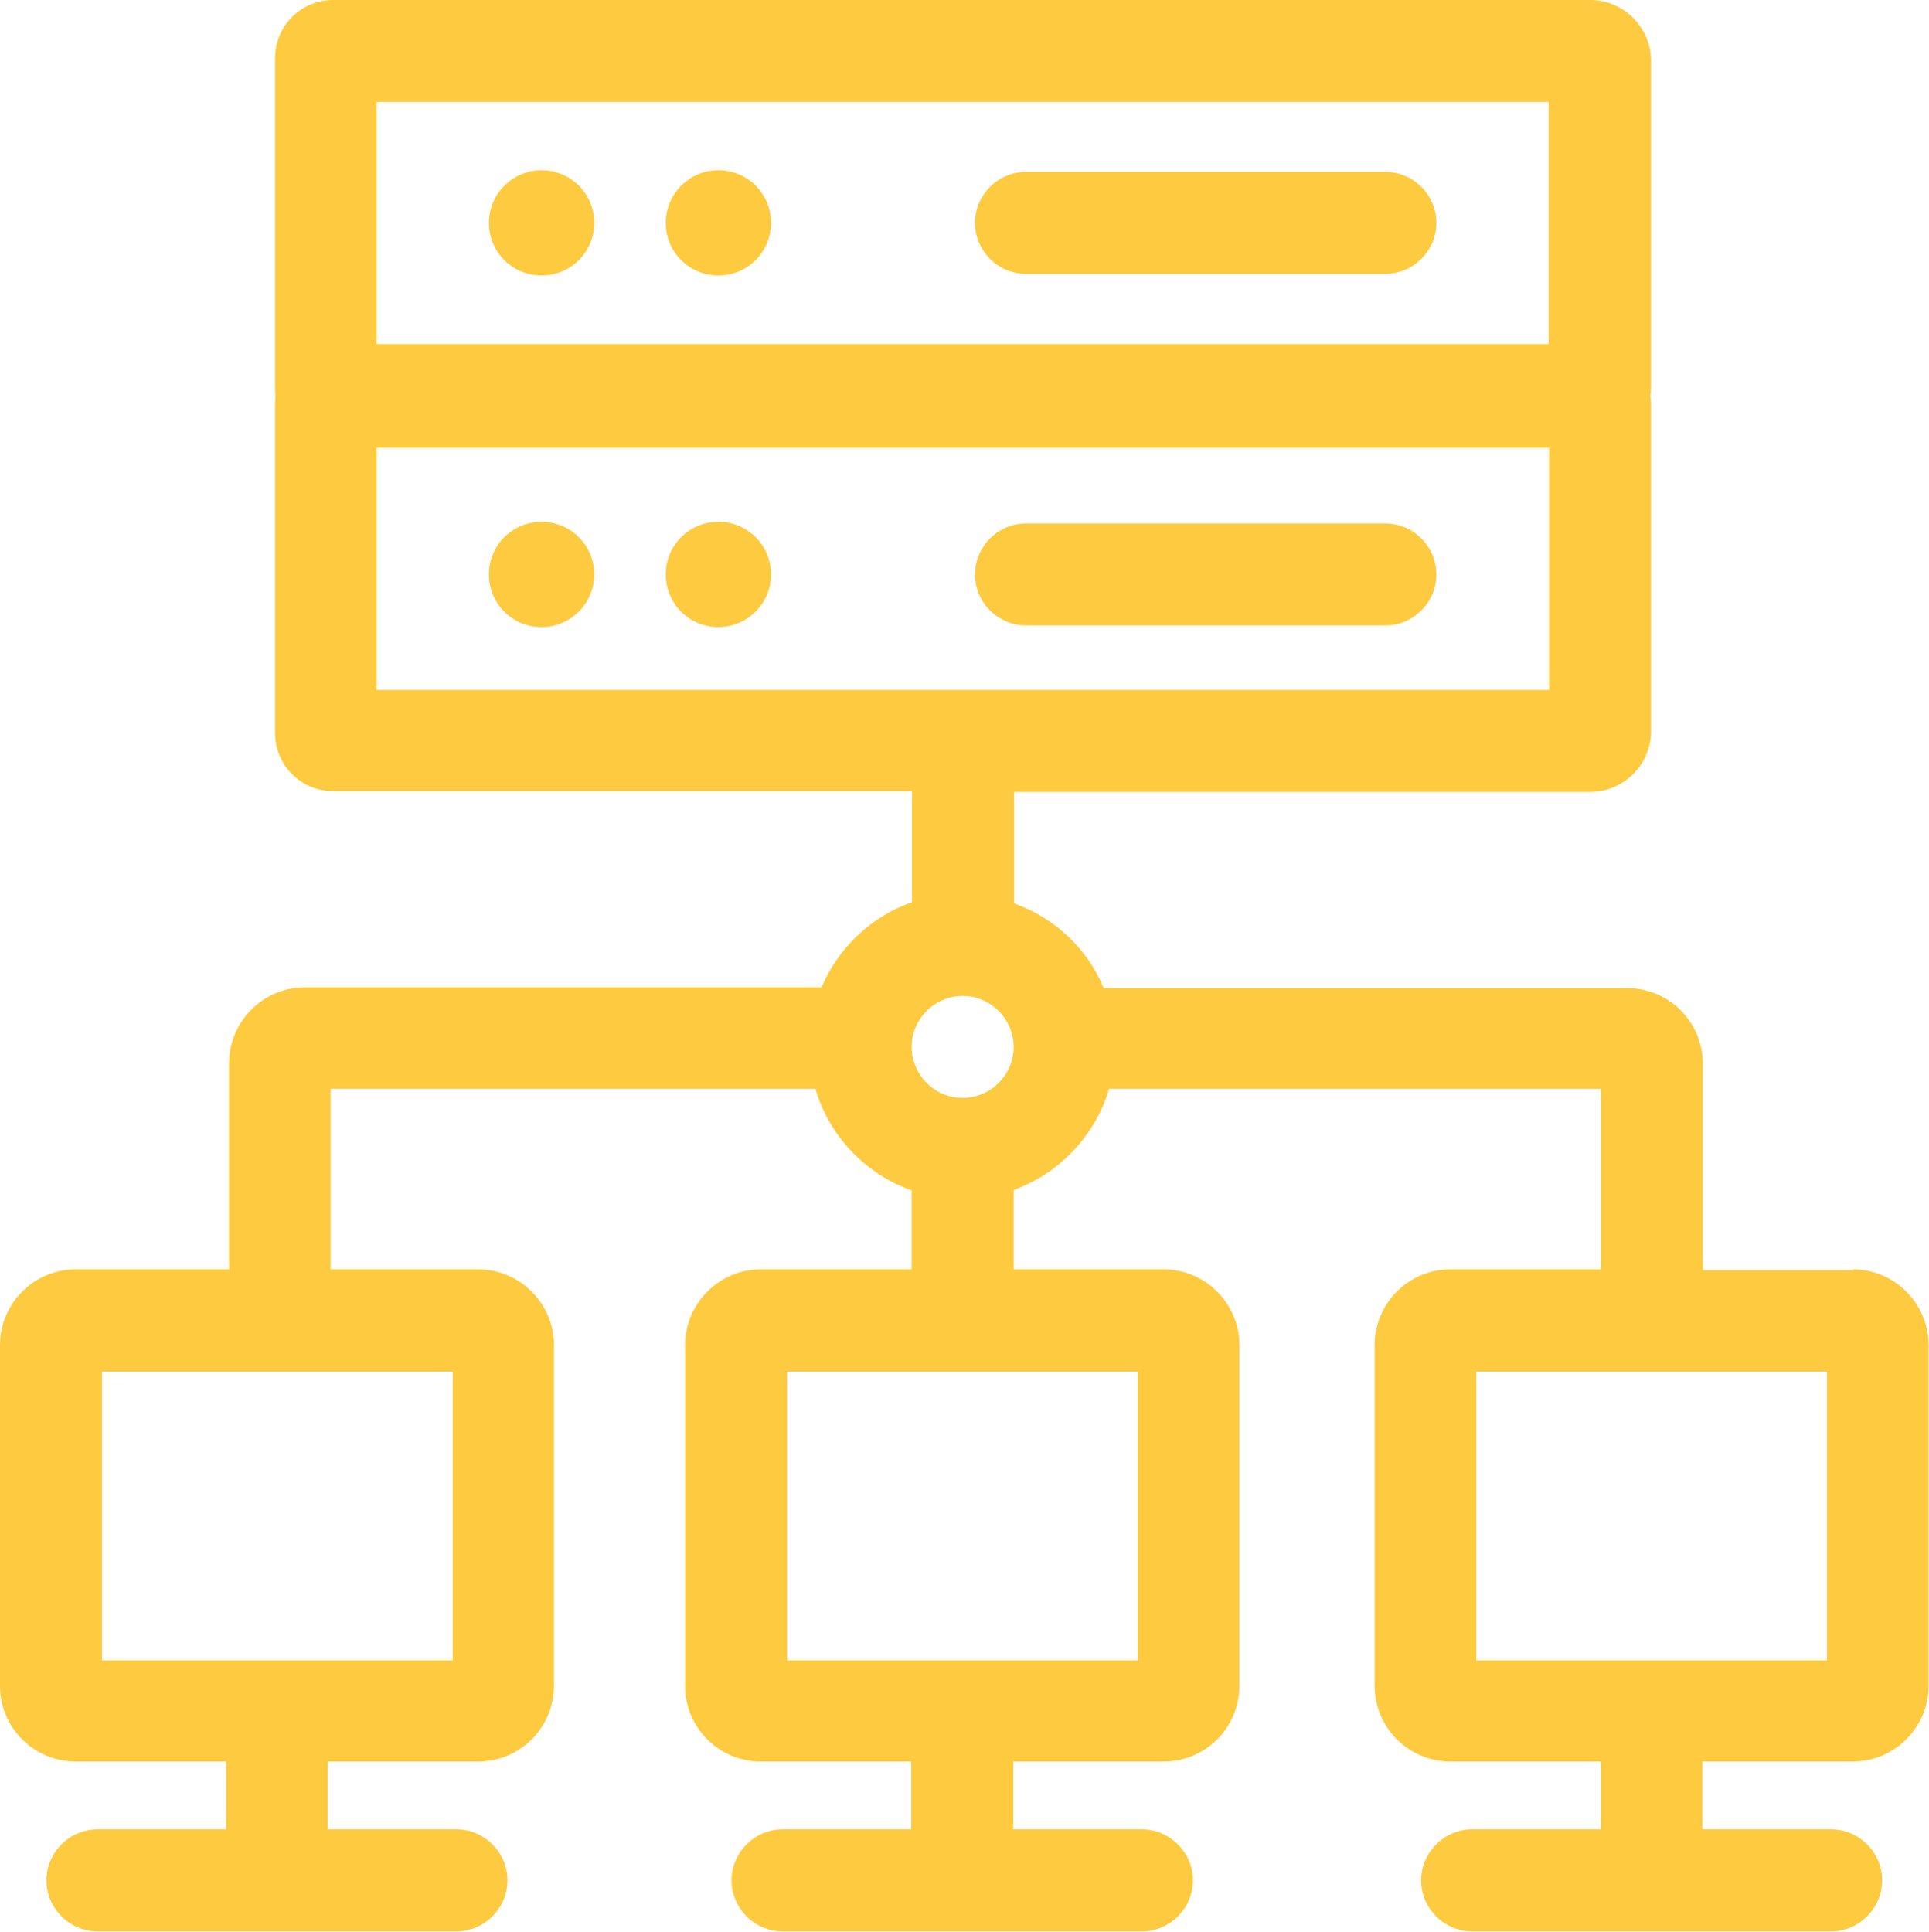
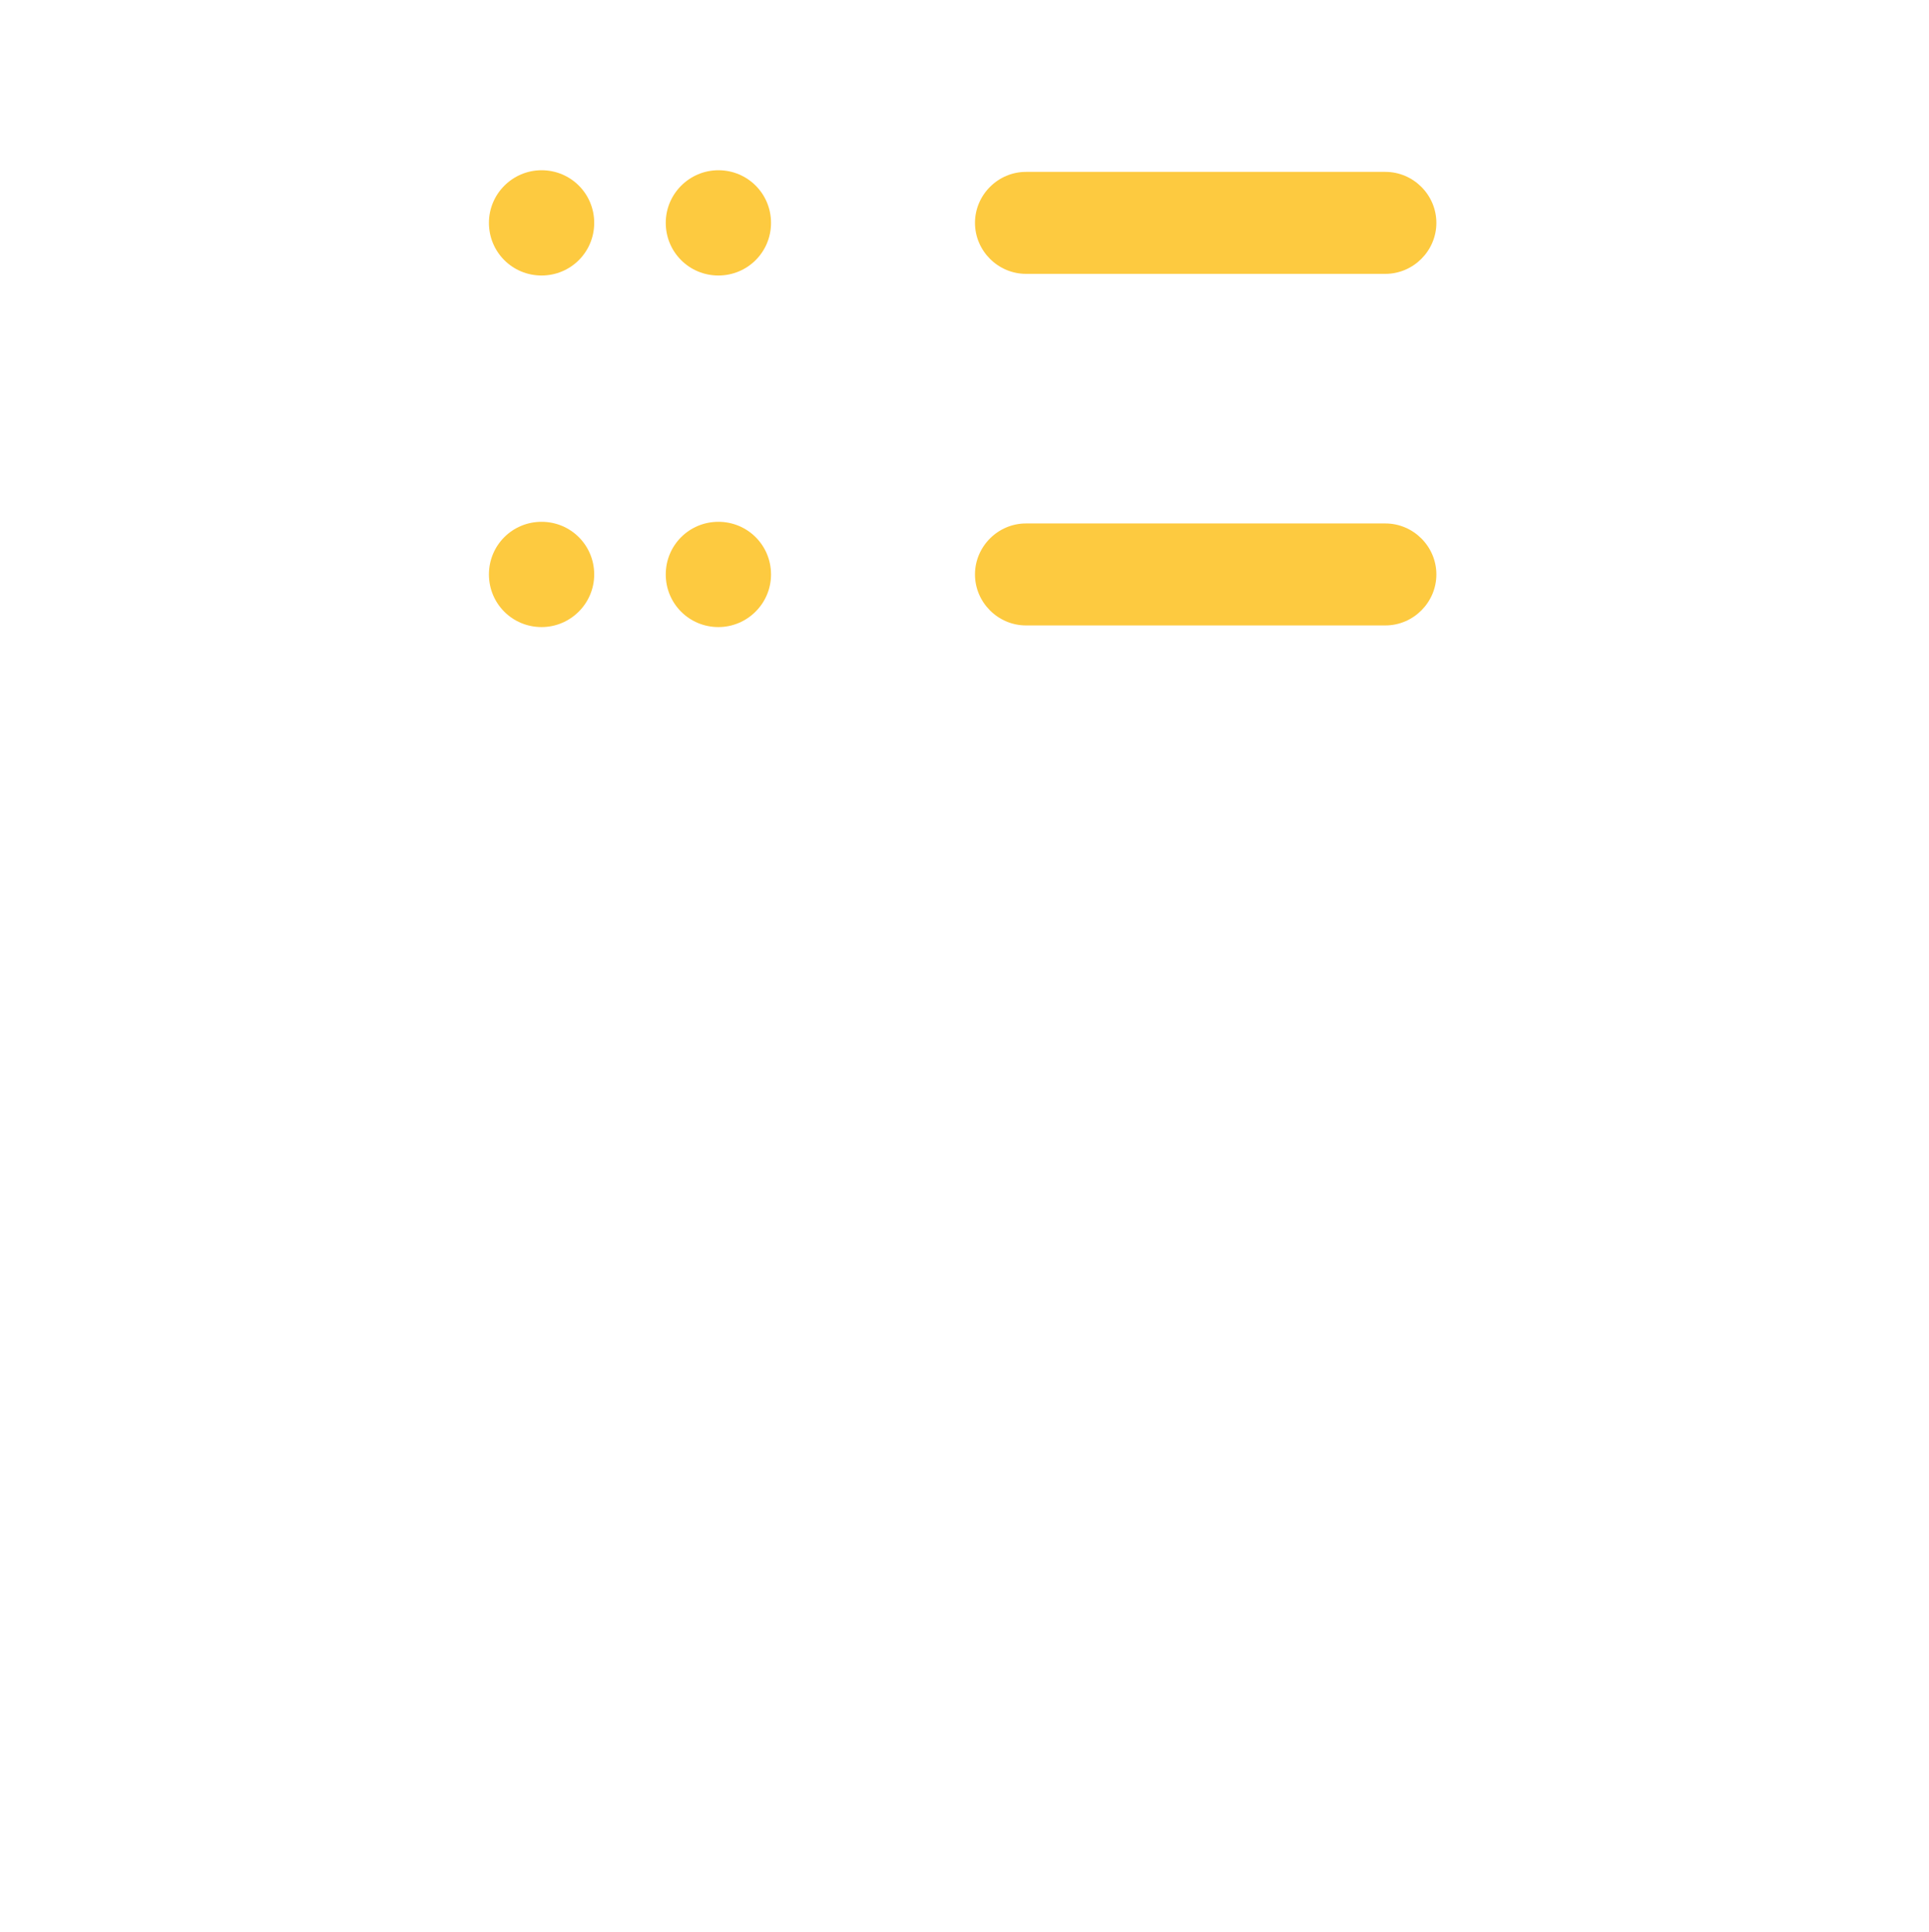
<svg xmlns="http://www.w3.org/2000/svg" id="Ebene_2" data-name="Ebene 2" viewBox="0 0 46.91 46.98">
  <defs>
    <style> .cls-1 { fill: #fdca40; } </style>
  </defs>
  <g id="Ebene_1-2" data-name="Ebene 1">
    <g>
-       <path class="cls-1" d="M45.07,30.89h-3.66v-5.02c0-1.01-.82-1.84-1.84-1.84h-12.73c-.4-.97-1.2-1.71-2.18-2.06v-2.71h14.01c.81,0,1.48-.66,1.48-1.48v-7.88c0-.09,0-.18-.02-.27.02-.09.02-.18.02-.27V1.48c0-.81-.66-1.48-1.48-1.48H8.1c-.78,0-1.41.63-1.41,1.41v8.01c0,.07,0,.14.01.2,0,.07-.01.13-.01.2v8.01c0,.78.63,1.41,1.41,1.41h14.08v2.7c-.99.35-1.79,1.1-2.2,2.07H7.42c-1.02,0-1.85.83-1.85,1.85v5.01H1.84c-1.01,0-1.84.83-1.84,1.84v8.29c0,1.02.83,1.84,1.84,1.84h3.66v1.65h-3.13c-.68,0-1.24.56-1.24,1.24s.56,1.24,1.24,1.24h8.73c.68,0,1.24-.56,1.24-1.24s-.56-1.24-1.24-1.24h-3.13v-1.65h3.66c1.02,0,1.84-.83,1.84-1.84v-8.29c0-1.01-.83-1.84-1.84-1.84h-3.59v-4.39h11.79c.33,1.14,1.21,2.07,2.34,2.47v1.92h-3.67c-1.01,0-1.84.83-1.84,1.84v8.29c0,1.02.83,1.84,1.84,1.84h3.66v1.65h-3.13c-.68,0-1.24.56-1.24,1.24s.56,1.24,1.24,1.24h8.74c.68,0,1.24-.56,1.24-1.24s-.56-1.24-1.24-1.24h-3.13v-1.65h3.66c1.02,0,1.84-.83,1.84-1.84v-8.29c0-1.01-.83-1.84-1.84-1.84h-3.65v-1.93c1.11-.4,1.99-1.33,2.32-2.46h11.96v4.39h-3.66c-1.02,0-1.84.83-1.84,1.84v8.29c0,1.02.83,1.84,1.84,1.84h3.66v1.65h-3.13c-.68,0-1.24.56-1.24,1.24s.56,1.24,1.24,1.24h8.73c.68,0,1.24-.56,1.24-1.24s-.56-1.24-1.24-1.24h-3.13v-1.65h3.66c1.01,0,1.84-.83,1.84-1.84v-8.29c0-1.01-.83-1.84-1.84-1.84ZM44.43,33.36v7.02h-8.53v-7.02h8.53ZM19.14,40.38v-7.02h8.53v7.02h-8.53ZM9.16,8.36V2.48h28.5v5.89H9.16ZM37.67,10.89v5.89H9.16v-5.89h28.5ZM22.17,25.46c0-.68.56-1.24,1.24-1.24s1.24.56,1.24,1.24-.56,1.24-1.24,1.24-1.24-.56-1.24-1.24ZM2.48,40.38v-7.02h8.53v7.02H2.48Z" />
      <path class="cls-1" d="M24.95,15.21h8.74c.68,0,1.24-.56,1.24-1.24s-.56-1.24-1.24-1.24h-8.74c-.68,0-1.24.56-1.24,1.24s.56,1.24,1.24,1.24Z" />
      <path class="cls-1" d="M33.69,4.18h-8.74c-.68,0-1.24.56-1.24,1.24s.56,1.24,1.24,1.24h8.74c.68,0,1.24-.56,1.24-1.24s-.56-1.24-1.24-1.24Z" />
      <path class="cls-1" d="M17.47,15.25c.7,0,1.28-.57,1.28-1.28s-.57-1.28-1.28-1.28-1.28.57-1.28,1.28.57,1.28,1.28,1.28Z" />
      <path class="cls-1" d="M13.17,15.25c.7,0,1.28-.57,1.28-1.28s-.57-1.28-1.28-1.28-1.28.57-1.28,1.28.57,1.28,1.28,1.28Z" />
      <path class="cls-1" d="M17.47,4.14c-.7,0-1.28.57-1.28,1.28s.57,1.28,1.28,1.28,1.28-.57,1.28-1.28-.57-1.28-1.28-1.28Z" />
      <path class="cls-1" d="M13.17,4.14c-.7,0-1.28.57-1.28,1.28s.57,1.28,1.28,1.28,1.28-.57,1.28-1.28-.57-1.28-1.28-1.28Z" />
    </g>
  </g>
</svg>